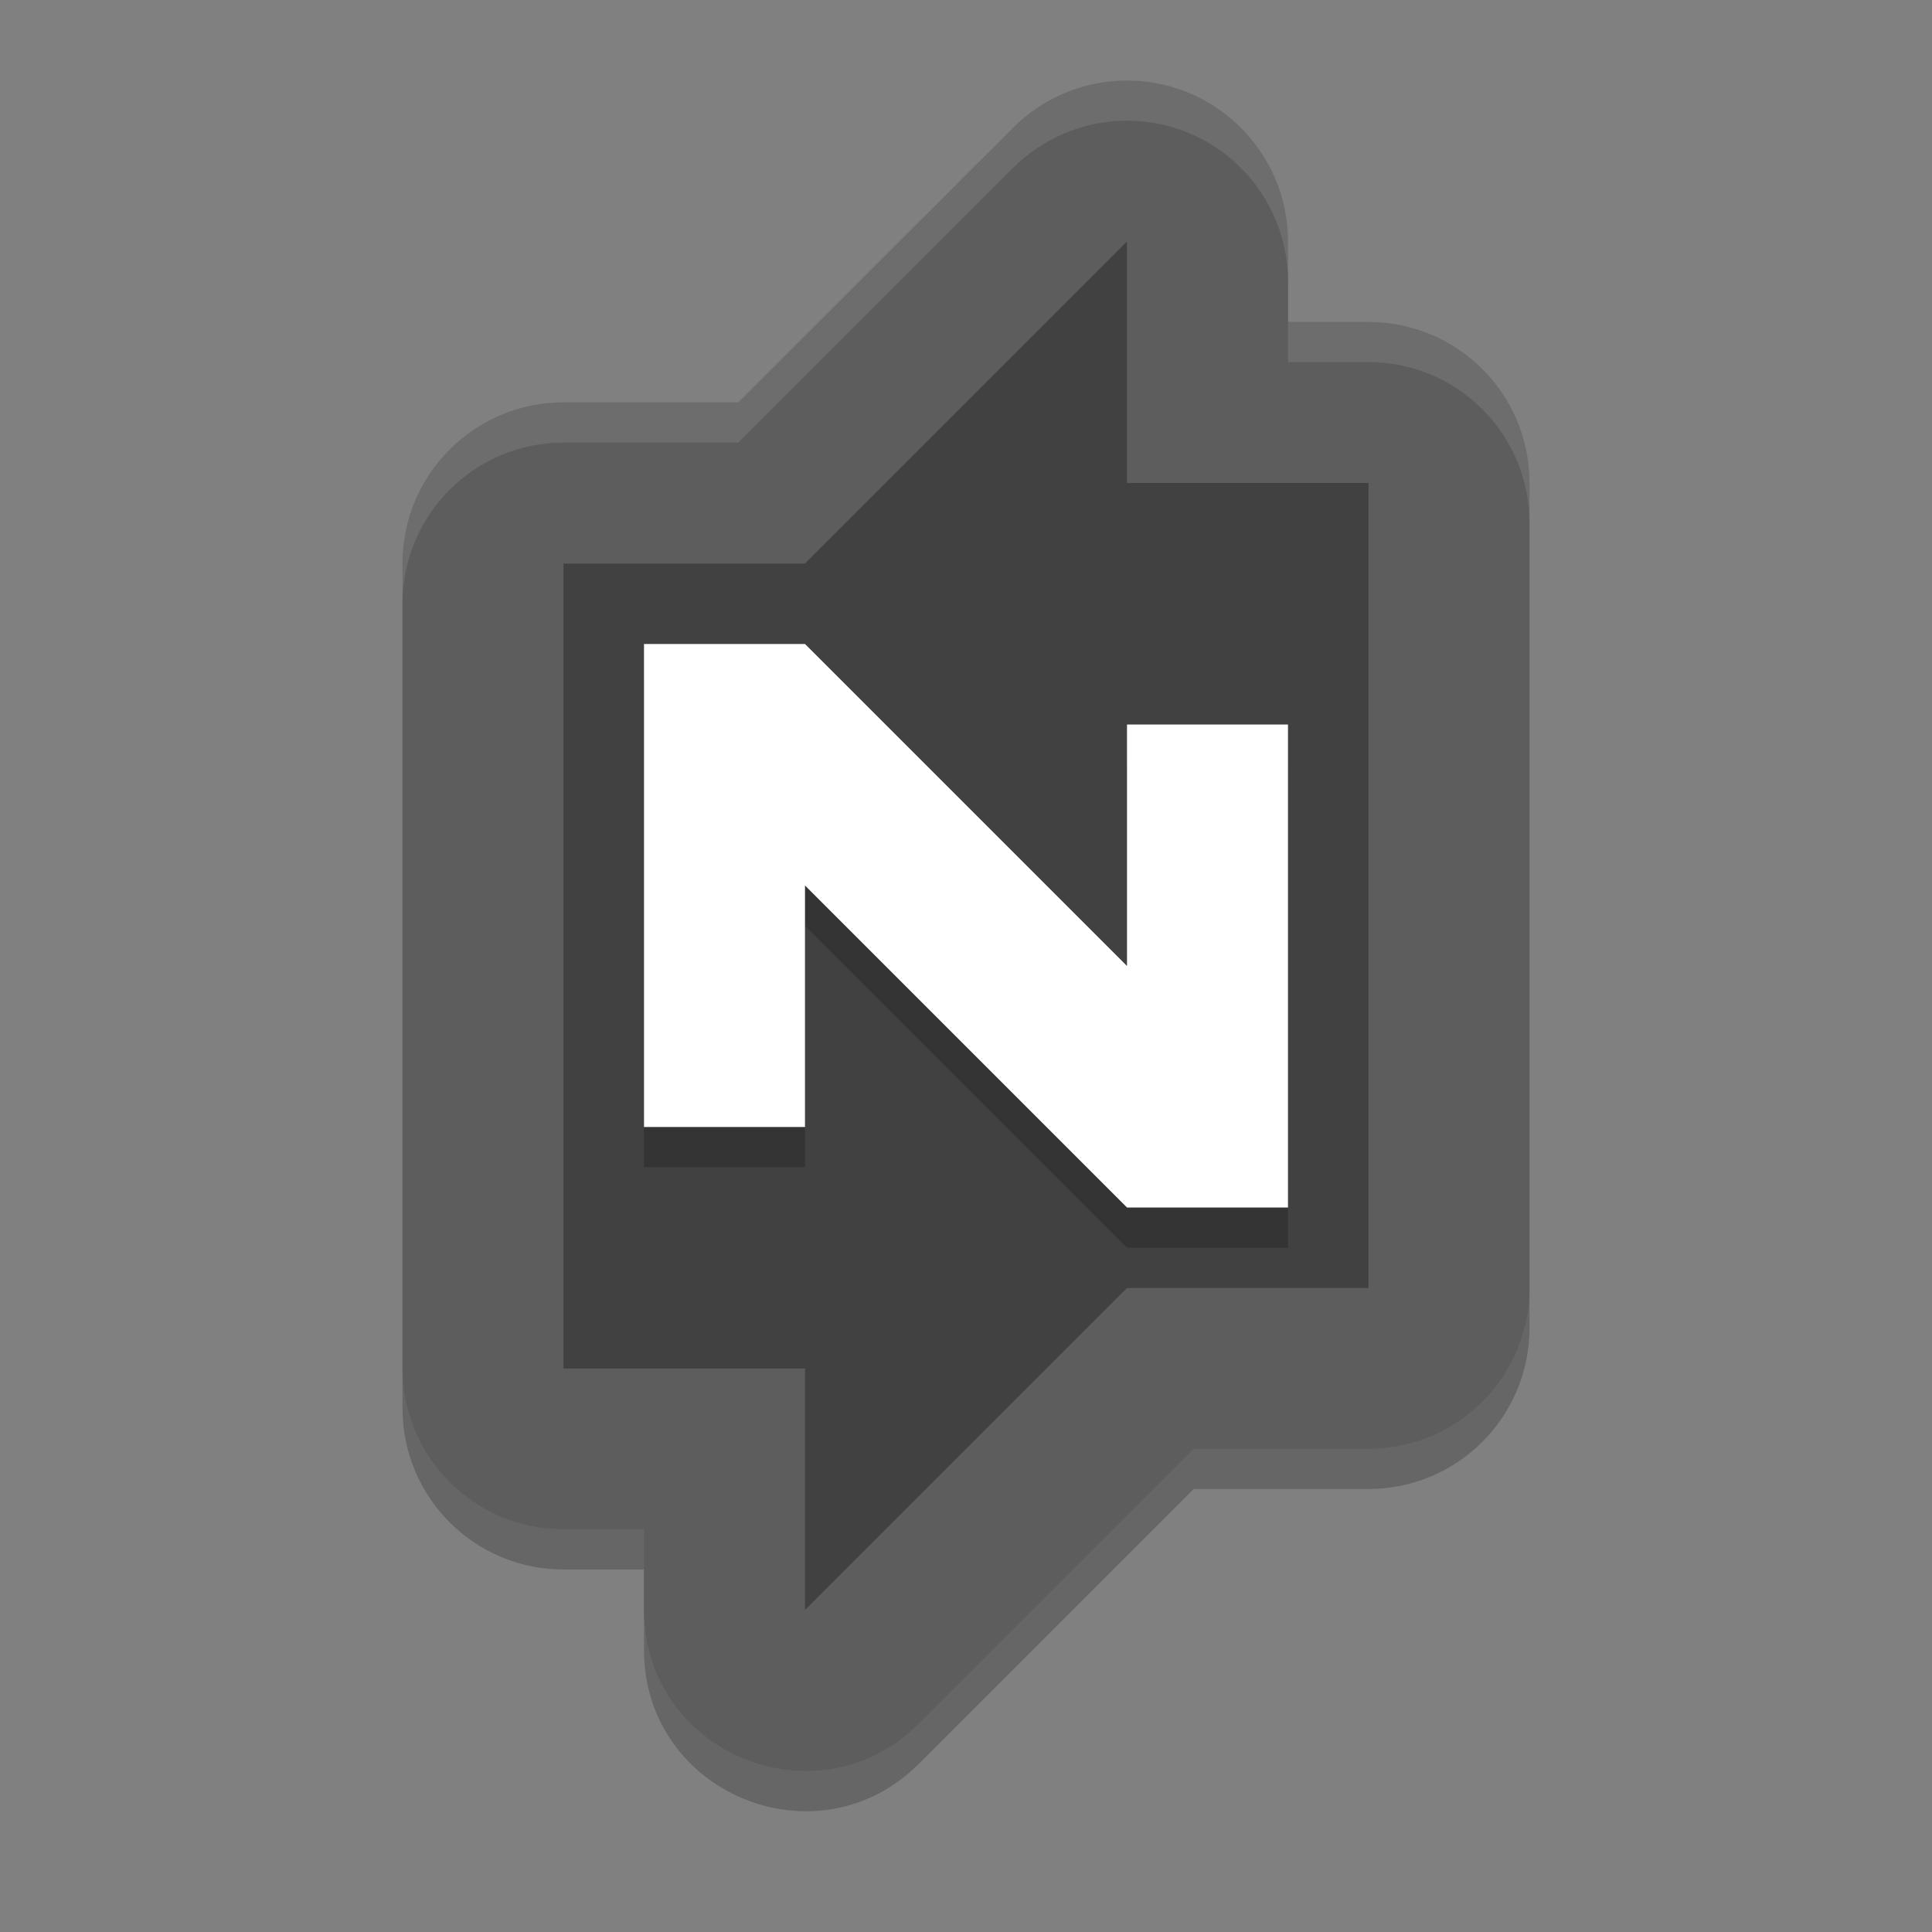
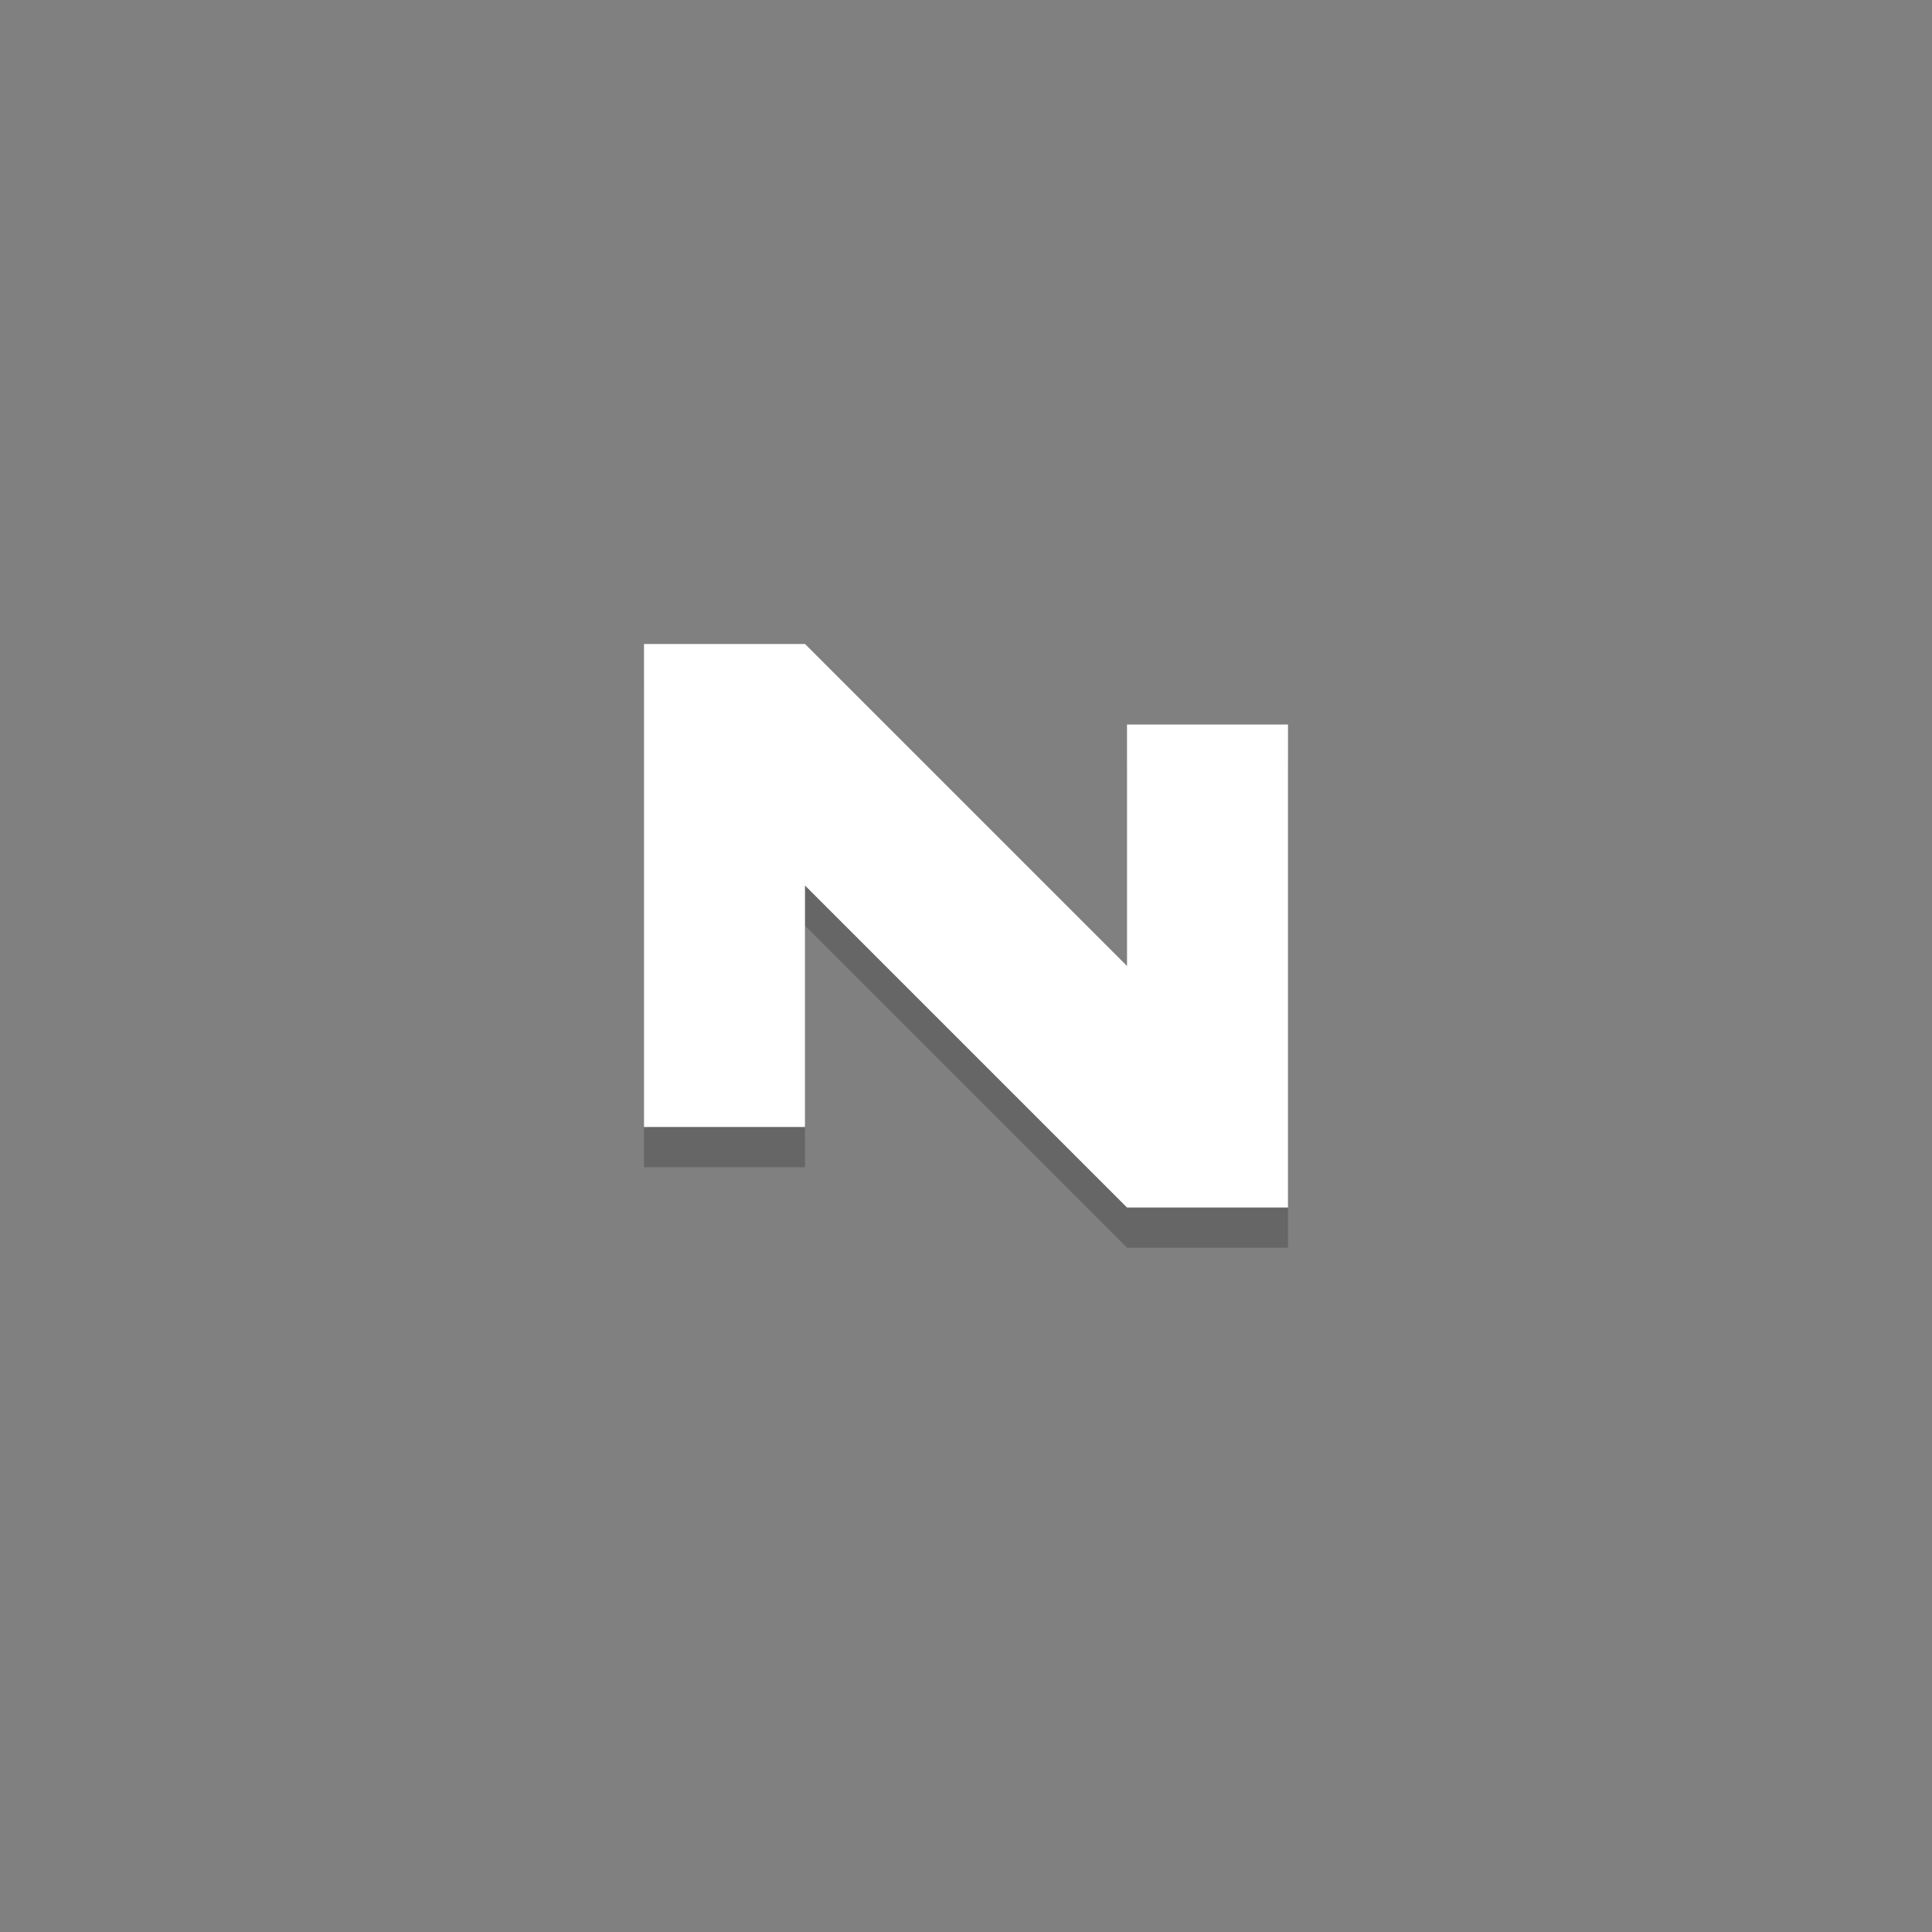
<svg xmlns="http://www.w3.org/2000/svg" height="24" width="24" version="1">
  <rect width="100%" height="100%" fill="#808080" stroke="none" />
-   <path d="m 13.941,1.501 c -0.51,0.015 -0.995,0.224 -1.355,0.584 L 9.172,5.498 H 7 C 5.895,5.499 5,6.394 5,7.498 v 9.999 c 1.104e-4,1.104 0.895,2 2,2 h 1 v 1 c 6.997e-4,1.781 2.154,2.673 3.414,1.414 l 3.414,-3.414 H 17 c 1.105,-1.1e-4 2,-0.895 2,-2 V 6.498 C 19,5.394 18.105,4.499 17,4.499 H 16 V 3.499 C 15.999,2.372 15.068,1.468 13.941,1.501 Z" style="color:#000000;opacity:0.2;stroke-width:4;stroke-linecap:round;stroke-linejoin:round" />
-   <path style="fill:#5d5d5d;stroke-width:4;stroke-linecap:round;stroke-linejoin:round" d="m 13.941,1.001 c -0.51,0.015 -0.995,0.224 -1.355,0.584 L 9.172,4.998 H 7 C 5.895,4.999 5,5.894 5,6.998 v 9.999 c 1.104e-4,1.104 0.895,2 2,2 h 1 v 1 c 6.997e-4,1.781 2.154,2.673 3.414,1.414 l 3.414,-3.414 H 17 c 1.105,-1.1e-4 2,-0.895 2,-2 V 5.998 C 19,4.894 18.105,3.999 17,3.999 H 16 V 2.999 C 15.999,1.872 15.068,0.968 13.941,1.001 Z" />
-   <polygon display="none" points="304 332.5 299.5 366 318.5 403.5 338 431 309.5 462 275.5 507 300 533 304 551 318.5 569.5 340.5 583 351.5 604.5 373.5 617 395 637.5 452.5 723 488.5 788.5 502 812.5 551.5 721.5 612.5 637 628.5 616 668 619.5 707 615 713 603 688.5 578 676.5 569.5 693.5 560.5 693.5 540 732.5 497.5 664 430.5 588 333 517.5 214 500 192 386 355 328 328" transform="matrix(.063 0 0 .063 -131 -32.03)" fill="#5a0e00" />
-   <path opacity=".3" d="m14 3-4 4h-3v10h3v3l4-4h3v-10h-3z" />
  <path opacity=".2" d="m8 8.5v6h2v-3l4 4h2v-6h-2v3l-4-4h-2z" />
  <path fill="#fff" d="m8 8v6h2v-3l4 4h2v-6h-2v3l-4-4z" />
-   <path style="opacity:0.1;fill:#ffffff;stroke-width:4;stroke-linecap:round;stroke-linejoin:round" d="M 13.941 1 C 13.432 1.015 12.947 1.224 12.586 1.584 L 9.172 4.998 L 7 4.998 C 5.895 4.998 5 5.894 5 6.998 L 5 7.498 C 5 6.394 5.895 5.498 7 5.498 L 9.172 5.498 L 12.586 2.084 C 12.947 1.724 13.432 1.515 13.941 1.5 C 15.068 1.467 15.999 2.371 16 3.498 L 16 2.998 C 15.999 1.871 15.068 0.967 13.941 1 z M 16 3.998 L 16 4.498 L 17 4.498 C 18.105 4.498 19 5.394 19 6.498 L 19 5.998 C 19 4.894 18.105 3.998 17 3.998 L 16 3.998 z" />
</svg>